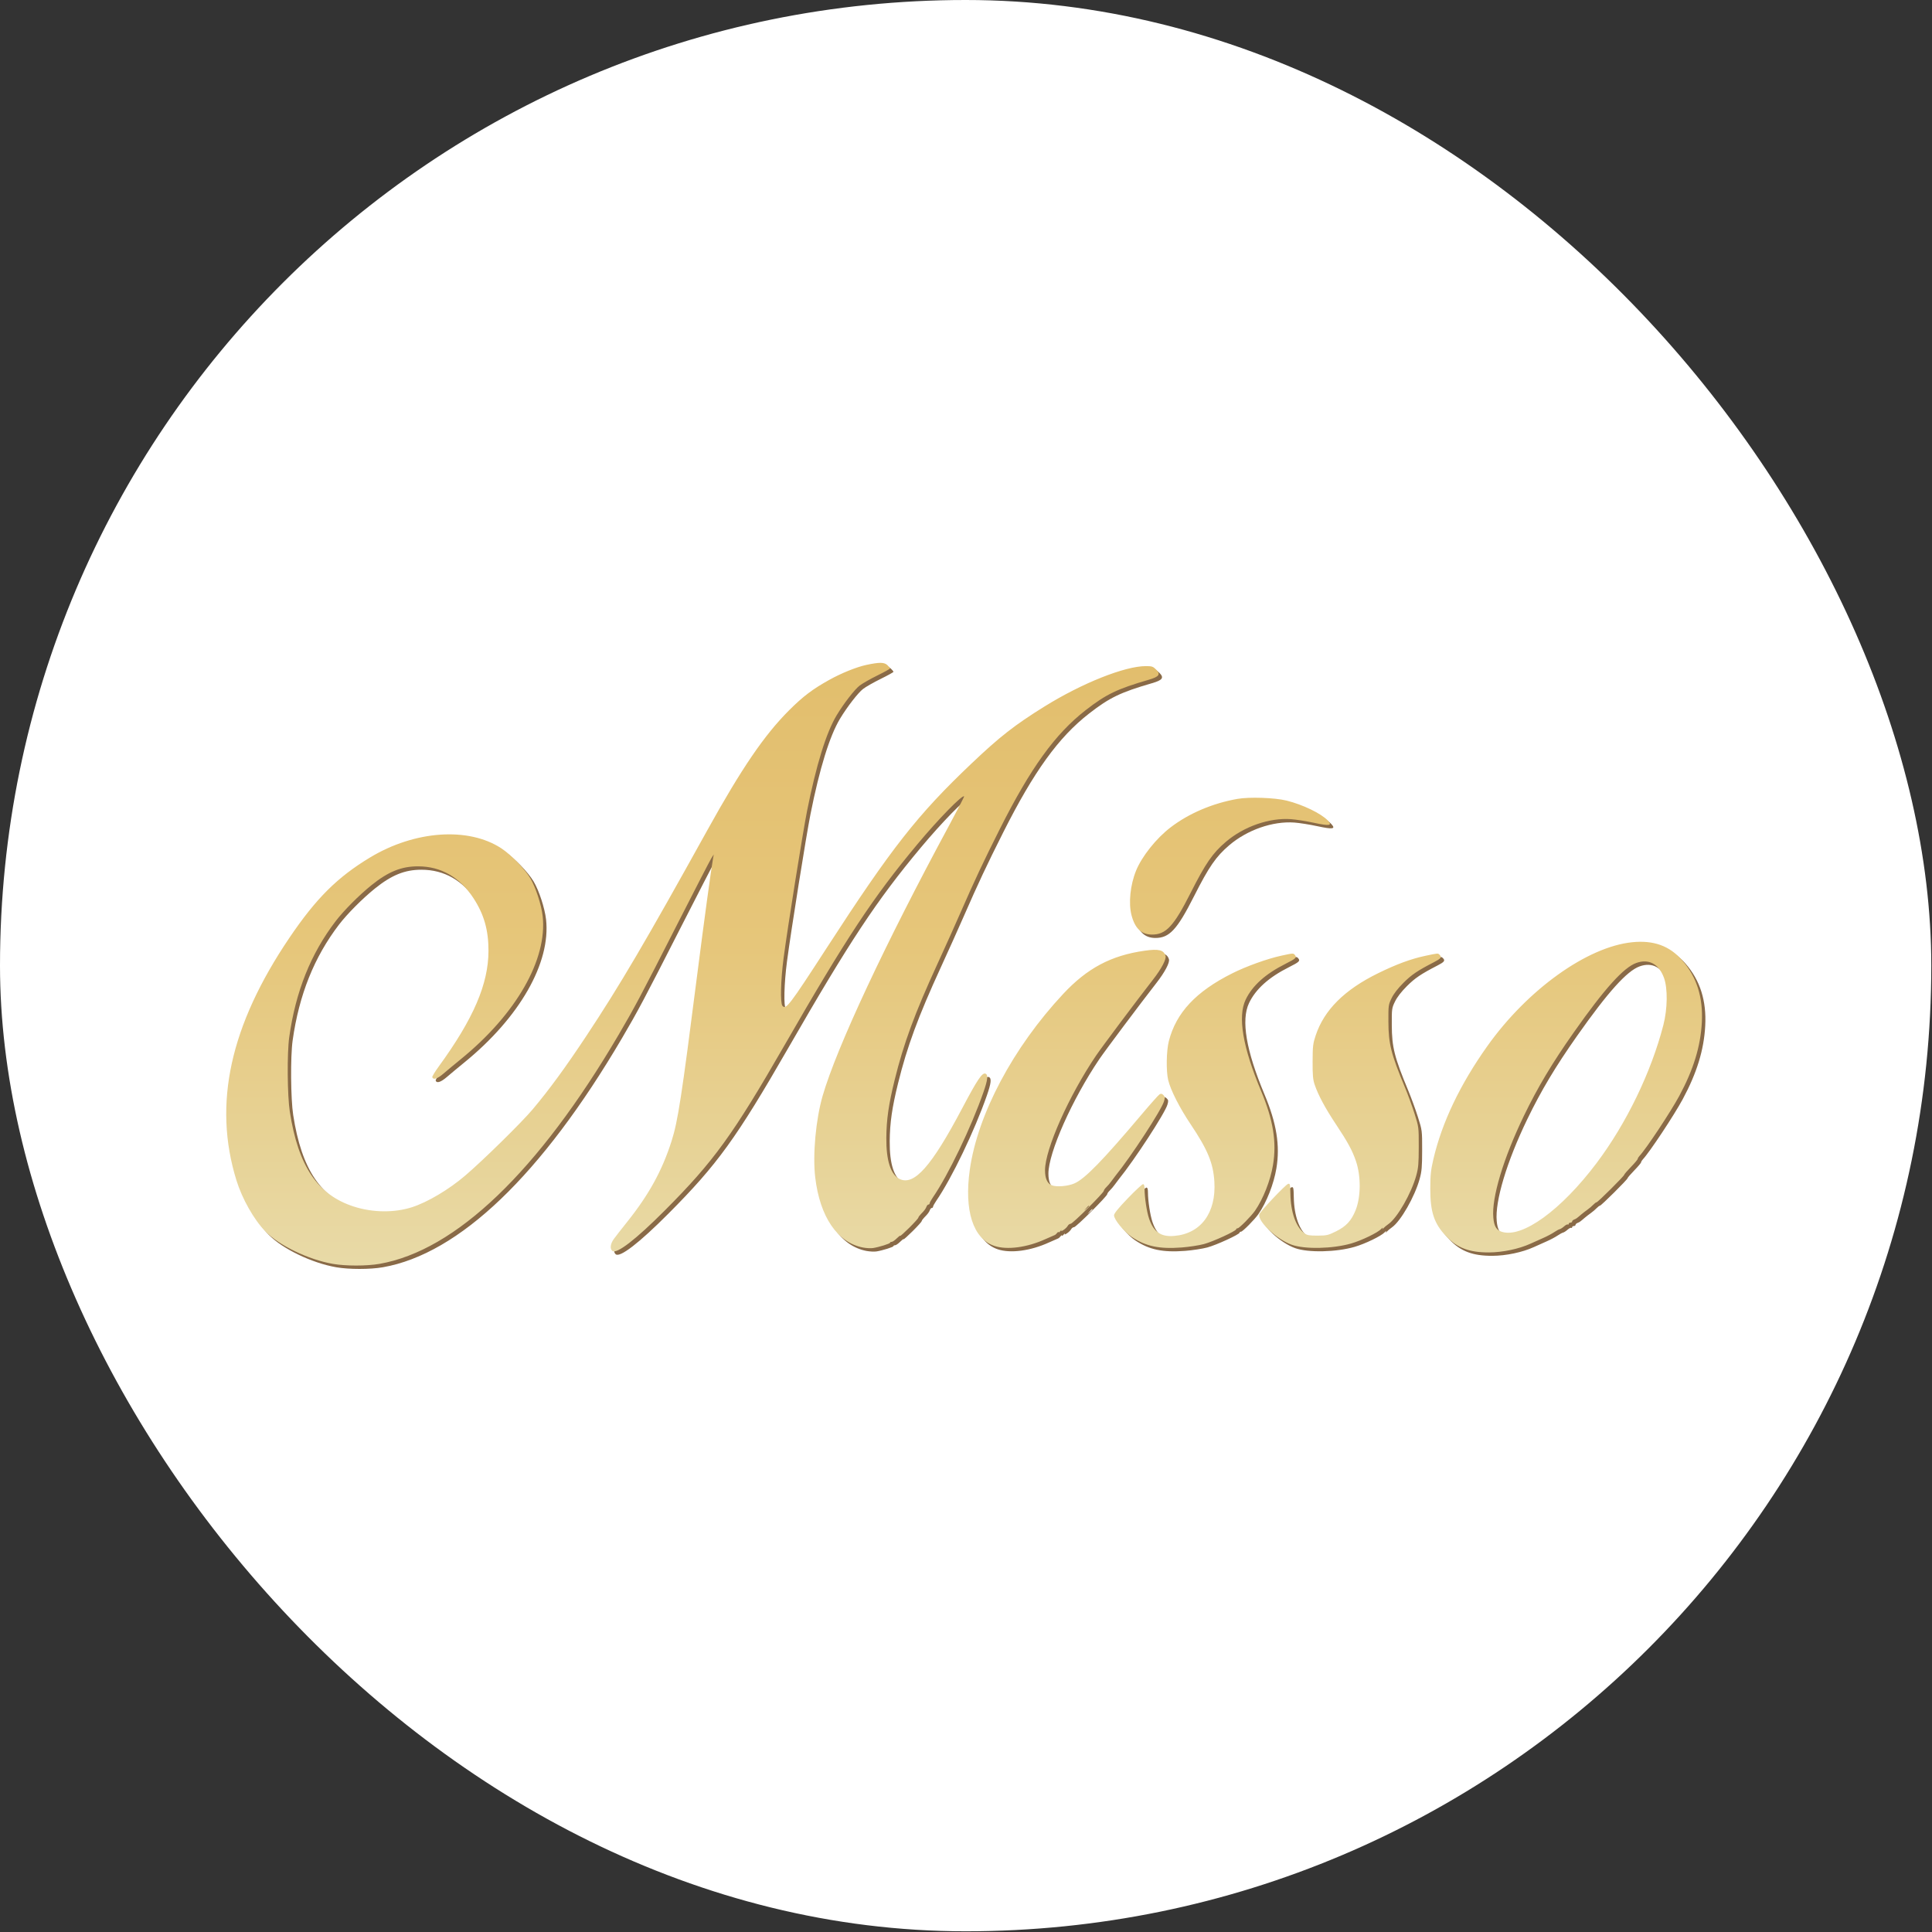
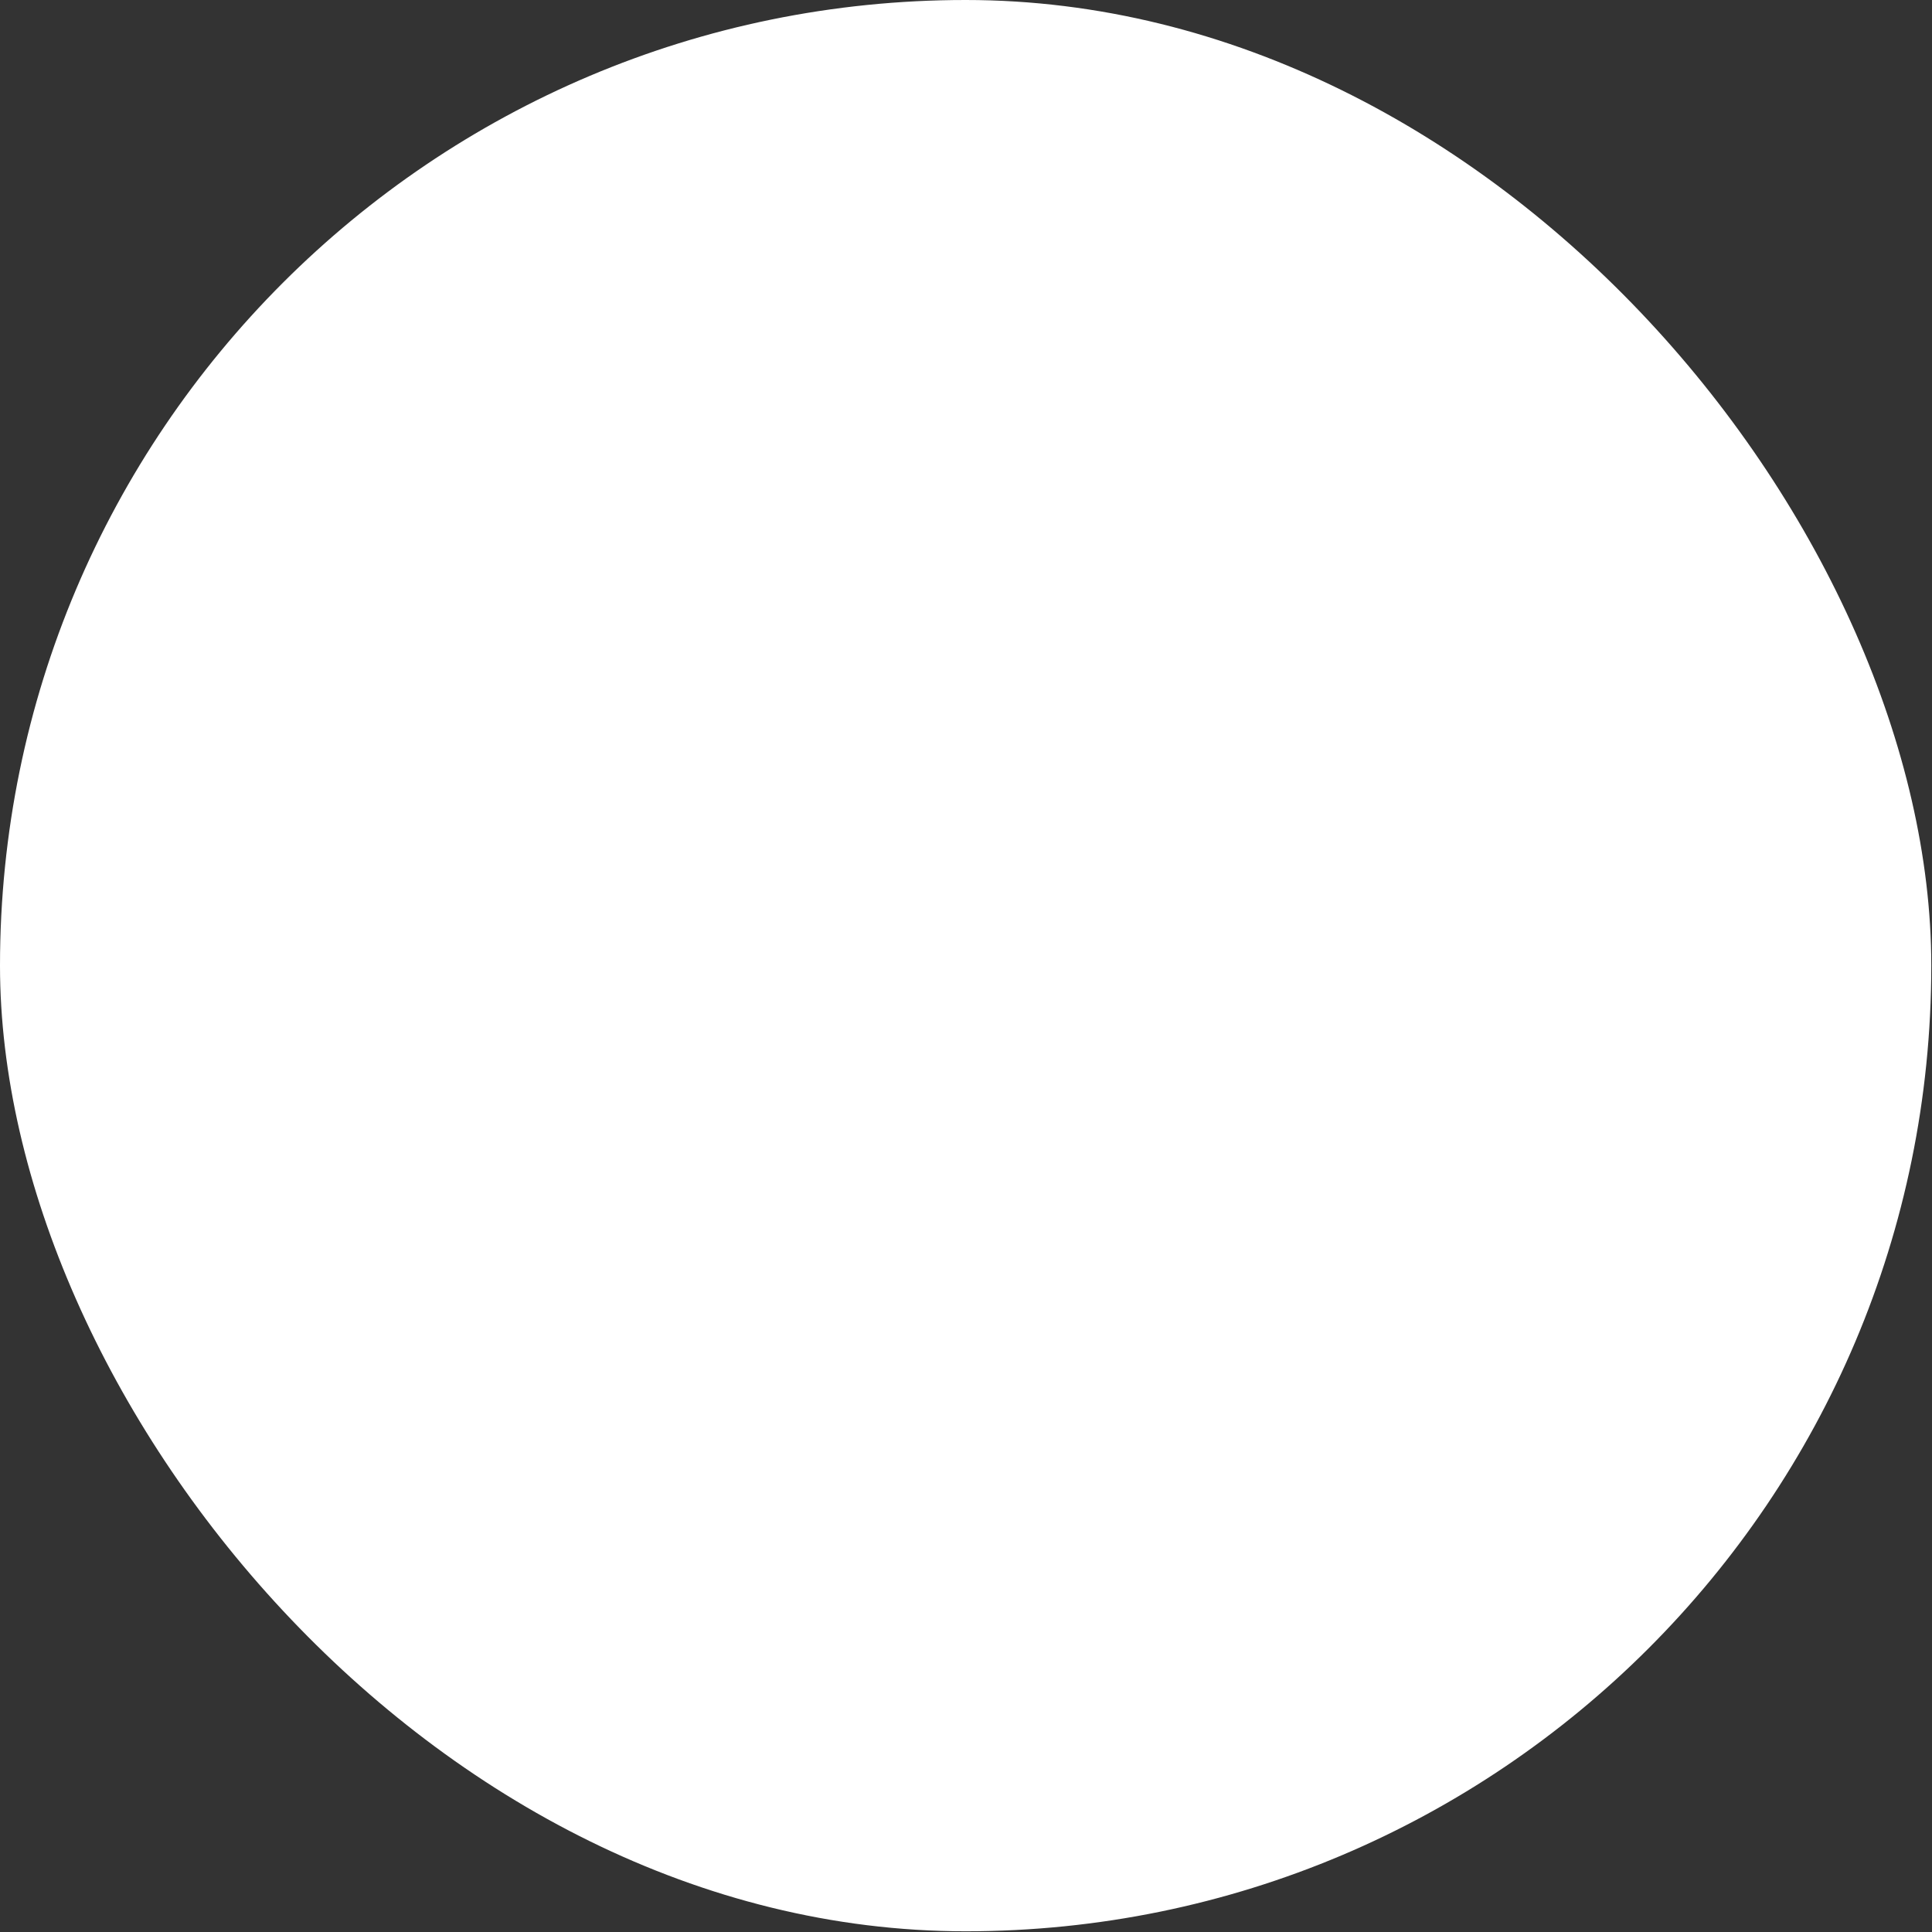
<svg xmlns="http://www.w3.org/2000/svg" width="1708" height="1708" viewBox="0 0 1708 1708" fill="none">
  <rect x="0" y="0" width="1708" height="1708" fill="#333333" stroke="none" />
  <rect width="1707.37" height="1707.37" rx="853.686" fill="white" />
-   <path fill-rule="evenodd" clip-rule="evenodd" d="M768.86 590.835C760.266 592.67 746.899 598.06 736.2 604.005C721.417 612.219 712.963 618.607 700.747 630.795C678.738 652.754 658.718 682.1 628.279 737.023C573.697 835.507 550.95 874.187 521.332 918.879C502.917 946.667 488.873 965.88 474.071 983.536C464.297 995.195 430.096 1028.79 414.168 1042.38C399.816 1054.63 381.043 1065.78 367.36 1070.2C351.646 1075.27 332.643 1075.08 315.86 1069.69C283.823 1059.4 266.669 1033.99 259.21 985.783C256.996 971.475 256.706 934.067 258.7 919.879C264.37 879.521 277.75 846.095 299.73 817.379C306.962 807.931 320.461 794.359 331.36 785.579C346.271 773.567 357.919 768.861 372.659 768.894C392.872 768.938 409.465 778.489 421.586 797.056C430.906 811.334 434.869 825.239 434.847 843.587C434.811 872.873 421.6 903.607 390.915 945.786C387.551 950.41 384.96 954.685 385.157 955.286C386.021 957.912 389.702 956.748 395.007 952.172C398.063 949.536 404.988 943.779 410.396 939.379C459.372 899.533 487.019 851.188 482.744 812.863C481.626 802.84 476.53 787.263 471.759 779.285C466.814 771.015 454.716 758.555 446.207 752.969C417.147 733.892 369.728 737.182 330.212 761.016C301.277 778.468 282.506 797.142 258.984 831.879C206.394 909.542 191.177 978.965 211.976 1046.34C217.062 1062.82 227.474 1081.23 237.56 1091.57C249.739 1104.07 275.712 1116.58 297.295 1120.34C308.608 1122.31 327.132 1122.31 338.468 1120.33C405.829 1108.58 478.89 1038.62 549.776 917.989C563.942 893.88 569.616 883.192 601.616 820.335C617.029 790.061 630.621 763.736 631.822 761.835L634.005 758.379L633.448 761.379C631.95 769.447 625.244 818.68 619.349 864.879C605.502 973.396 602.298 994.192 596.732 1011.68C588.392 1037.89 576.711 1059.13 557.256 1083.47C552.457 1089.47 547.255 1096.13 545.696 1098.28C542.595 1102.54 542.029 1106.94 544.335 1108.86C548.079 1111.97 565.104 1098.84 590.885 1072.96C634.087 1029.6 651.009 1006.23 696.611 926.953C751.136 832.157 774.901 796.209 814.004 749.386C832.616 727.098 853.754 705.439 855.342 707.028C855.557 707.243 849.421 719.109 841.707 733.399C785.336 837.818 742.728 928.931 730.311 971.609C724.207 992.591 721.345 1023.93 723.707 1043.92C727.831 1078.84 743.388 1101.62 766.037 1105.91C768.897 1106.45 772.84 1106.65 774.799 1106.35C780.156 1105.52 789.86 1102.48 789.86 1101.63C789.86 1101.22 790.5 1100.88 791.283 1100.88C792.066 1100.88 794.091 1099.49 795.783 1097.8C797.475 1096.11 798.86 1095.09 798.86 1095.53C798.86 1095.97 802.46 1092.75 806.86 1088.38C811.26 1084 814.86 1080.02 814.86 1079.52C814.86 1079.02 815.873 1077.59 817.11 1076.34C820.184 1073.24 821.344 1071.69 822.129 1069.63C822.497 1068.67 823.261 1067.88 823.829 1067.88C824.396 1067.88 824.86 1067.4 824.86 1066.81C824.86 1066.22 826.153 1063.86 827.732 1061.56C841.393 1041.68 861.613 999.597 872.431 968.532C876.261 957.533 876.73 953.15 874.181 952.172C871.303 951.067 867.015 957.466 853.498 983.043C826.509 1034.11 811.2 1051.4 798.373 1045.32C790.455 1041.56 786.39 1029.02 786.56 1008.88C786.696 992.607 788.616 979.278 793.923 957.747C801.917 925.314 811.745 898.678 831.879 854.879C838.326 840.854 847.433 820.604 852.117 809.879C864.582 781.342 872.523 764.452 886.911 735.879C914.136 681.815 935.851 651.763 962.863 630.77C980.949 616.713 990.61 612.061 1018.59 603.935C1027.78 601.264 1029.28 599.141 1024.99 594.852C1022.35 592.219 1021.33 591.879 1016.04 591.879C997.39 591.879 959.596 606.941 926.271 627.656C899.998 643.988 886.921 654.208 861.863 677.991C814.103 723.322 791.293 752.384 733.624 841.379C700.821 892.001 697.807 895.937 694.715 892.199C692.68 889.739 693.178 869.501 695.757 849.879C699.264 823.195 712.718 738.859 716.496 719.879C724.56 679.369 733.449 650.628 742.629 635.385C748.957 624.877 758.55 612.49 763.027 609.045C765.41 607.212 772.423 603.22 778.61 600.174C784.798 597.129 789.86 594.32 789.86 593.933C789.86 593.545 788.818 592.249 787.546 591.053C784.698 588.378 780.588 588.33 768.86 590.835ZM1096.86 709.284C1074.79 713.224 1054.06 722.067 1037.86 734.447C1025.24 744.092 1012.47 760.108 1007.34 772.726C1002.21 785.365 1000.56 801.456 1003.31 812.028C1006.36 823.726 1011.97 829.117 1021.2 829.211C1033.73 829.339 1040.6 821.98 1055.57 792.379C1068.82 766.202 1074.97 757.272 1086.67 747.284C1102.61 733.669 1125.13 725.815 1144.3 727.184C1148.73 727.501 1157.92 728.957 1164.71 730.42C1178.46 733.382 1181.14 732.932 1176.85 728.373C1171.04 722.185 1154.72 714.303 1140.36 710.754C1129.93 708.174 1107.35 707.412 1096.86 709.284ZM1445.86 835.996C1406.06 840.095 1353.43 877.848 1317.93 927.754C1293.82 961.658 1277.77 995.287 1270.19 1027.77C1267.92 1037.51 1267.48 1041.71 1267.45 1053.88C1267.41 1074.49 1270.84 1084.76 1281.48 1095.92C1291.34 1106.26 1302.02 1110.29 1319.36 1110.22C1331.45 1110.17 1345.86 1107.13 1355.99 1102.51C1358.95 1101.16 1364.06 1098.87 1367.36 1097.42C1370.66 1095.97 1374.94 1093.71 1376.86 1092.39C1378.79 1091.08 1381.02 1089.86 1381.82 1089.69C1382.63 1089.52 1384.4 1088.39 1385.76 1087.18C1387.11 1085.97 1388.59 1085.21 1389.04 1085.49C1389.49 1085.77 1389.86 1085.52 1389.86 1084.94C1389.86 1084.36 1390.54 1083.88 1391.36 1083.88C1392.19 1083.88 1392.86 1083.41 1392.86 1082.85C1392.86 1082.28 1393.65 1081.52 1394.61 1081.15C1396.44 1080.45 1396.71 1080.26 1400.98 1076.61C1402.42 1075.38 1404.89 1073.48 1406.46 1072.38C1408.03 1071.28 1410.27 1069.37 1411.45 1068.13C1412.63 1066.89 1413.98 1065.88 1414.46 1065.88C1415.56 1065.88 1438.86 1042.7 1438.86 1041.61C1438.86 1041.17 1441.56 1038.03 1444.86 1034.64C1448.16 1031.24 1450.86 1028.03 1450.86 1027.51C1450.86 1026.98 1451.53 1025.83 1452.36 1024.96C1458.26 1018.72 1479.9 986.081 1487.56 971.879C1500.13 948.576 1506.38 928.231 1507.52 906.852C1508.71 884.68 1503 866.652 1490.12 851.925C1478.91 839.115 1464.82 834.043 1445.86 835.996ZM1014.86 843.495C985.269 847.704 964.195 858.892 942.903 881.698C898.603 929.147 867.34 987.978 860.371 1037.01C855.221 1073.24 863.282 1098.21 882.156 1104.48C893.394 1108.21 911.022 1105.86 927.264 1098.45C931.167 1096.68 934.81 1095.08 935.36 1094.9C935.91 1094.72 936.908 1093.86 937.578 1092.98C938.248 1092.1 938.811 1091.8 938.828 1092.32C938.846 1092.84 939.568 1092.39 940.434 1091.32C941.3 1090.25 941.695 1089.99 941.311 1090.73C940.84 1091.65 941.479 1091.52 943.277 1090.34C944.743 1089.38 946.389 1087.76 946.936 1086.74C947.483 1085.71 948.655 1084.88 949.54 1084.88C951.309 1084.88 978.86 1057.46 978.86 1055.7C978.86 1055.1 979.873 1053.65 981.11 1052.47C982.347 1051.29 984.26 1049.05 985.36 1047.49C986.46 1045.93 988.141 1043.69 989.095 1042.51C1002.88 1025.55 1029.73 984.371 1032.05 976.638C1033.03 973.355 1032.96 972.546 1031.51 971.103C1030.22 969.81 1029.42 969.665 1028.09 970.484C1027.14 971.074 1020.12 978.941 1012.5 987.967C977.758 1029.09 962.225 1045.05 952.921 1049.17C947.169 1051.72 936.941 1052.57 932.769 1050.84C928.834 1049.21 926.86 1044.78 926.86 1037.57C926.86 1019.08 947.786 972.013 971.852 936.379C976.924 928.868 1007.76 887.719 1022.44 868.879C1029.83 859.392 1034.31 850.866 1033.4 848.019C1031.74 842.759 1027.42 841.707 1014.86 843.495ZM1135.86 847.856C1123.51 850.524 1104.97 857.183 1092.45 863.446C1060.3 879.536 1042.81 898.207 1036.33 923.379C1034.13 931.898 1033.83 949.926 1035.75 957.879C1037.88 966.739 1045.83 982.373 1055.57 996.879C1070.6 1019.27 1075.56 1031.22 1076.57 1047.56C1078.29 1075.17 1064.67 1093.64 1041.11 1095.62C1029.37 1096.62 1022.93 1092.22 1018.88 1080.43C1016.83 1074.47 1014.86 1061.61 1014.86 1054.15C1014.86 1051.16 1014.44 1049.88 1013.46 1049.88C1012.7 1049.88 1006.62 1055.55 999.963 1062.47C991.512 1071.27 987.86 1075.78 987.86 1077.42C987.86 1081.19 996.678 1091.92 1003.57 1096.54C1015.99 1104.86 1027.91 1107.36 1047.85 1105.83C1054.18 1105.34 1062.9 1104.01 1067.23 1102.86C1075.2 1100.76 1095.86 1091.28 1095.86 1089.72C1095.86 1089.26 1096.44 1088.88 1097.14 1088.88C1098.57 1088.88 1109.25 1078.08 1112.54 1073.31C1119.76 1062.84 1126.1 1046.71 1128.4 1032.95C1131.78 1012.75 1128.6 993.053 1117.83 967.379C1101.65 928.814 1097.08 901.812 1104.2 886.827C1110.11 874.4 1121.66 864.013 1139.53 855.037C1148.51 850.529 1149.62 849.5 1147.82 847.335C1146.36 845.572 1146.45 845.569 1135.86 847.856ZM1262.86 848.048C1250.4 850.69 1237.38 855.506 1221.22 863.445C1191.53 878.036 1173.64 895.877 1166.14 918.379C1163.74 925.576 1163.47 927.884 1163.42 941.379C1163.37 953.498 1163.72 957.435 1165.23 961.879C1168.42 971.277 1174.58 982.725 1184.3 997.331C1194.48 1012.62 1198.63 1020.29 1201.79 1029.66C1206.28 1042.99 1206.11 1061.39 1201.39 1073.01C1197.64 1082.23 1193.04 1087.18 1184.17 1091.57C1177.13 1095.05 1175.88 1095.34 1167.79 1095.36C1160.44 1095.38 1158.56 1095.04 1156.19 1093.29C1148.7 1087.75 1144.09 1074.84 1143.79 1058.54C1143.63 1049.97 1143.45 1049.17 1141.79 1049.61C1139.53 1050.2 1116.53 1074.55 1116.21 1076.68C1115.24 1083.33 1131.81 1098.74 1144.98 1103.43C1156.57 1107.56 1181.22 1107.03 1197.58 1102.29C1206.94 1099.58 1221.15 1092.68 1224.18 1089.38C1225.2 1088.26 1225.73 1088.04 1225.36 1088.88C1224.81 1090.16 1224.91 1090.15 1226.04 1088.84C1226.76 1088 1228.79 1086.3 1230.55 1085.07C1238.33 1079.61 1250.7 1058 1255.06 1042.23C1256.91 1035.56 1257.24 1031.74 1257.26 1016.88C1257.28 999.42 1257.27 999.351 1253.54 987.54C1251.48 981.028 1247.62 970.453 1244.95 964.04C1232.77 934.765 1230.51 925.802 1230.43 906.379C1230.36 891.777 1230.44 891.22 1233.28 885.379C1235.17 881.493 1238.87 876.715 1243.78 871.817C1250.96 864.651 1256.2 861.112 1270.61 853.675C1276.94 850.409 1277.83 849.247 1275.66 847.079C1274.19 845.606 1274.47 845.585 1262.86 848.048ZM1449.6 854.308C1438.35 858.324 1421.58 876.955 1394.18 915.879C1375.13 942.947 1362.43 964.198 1350.25 989.379C1332.05 1027.01 1321.55 1061.97 1323.19 1079.48C1323.9 1087.12 1325.84 1090.39 1330.59 1091.95C1348.57 1097.89 1383.11 1072.89 1414.46 1031.24C1440.82 996.237 1462.74 950.944 1473.51 909.211C1477.22 894.842 1477.45 876.77 1474.05 867.445C1469.57 855.183 1460.62 850.375 1449.6 854.308ZM963.265 1071.13L961.36 1073.38L963.61 1071.47C965.724 1069.68 966.315 1068.88 965.515 1068.88C965.325 1068.88 964.313 1069.89 963.265 1071.13Z" fill="#896A47" />
-   <path fill-rule="evenodd" clip-rule="evenodd" d="M765.86 587.835C757.266 589.67 743.899 595.06 733.2 601.005C718.417 609.219 709.963 615.607 697.747 627.795C675.738 649.754 655.718 679.1 625.279 734.023C570.697 832.507 547.95 871.187 518.332 915.879C499.917 943.667 485.873 962.88 471.071 980.536C461.297 992.195 427.096 1025.79 411.168 1039.38C396.816 1051.63 378.043 1062.78 364.36 1067.2C348.646 1072.27 329.643 1072.08 312.86 1066.69C280.823 1056.4 263.669 1030.99 256.21 982.783C253.996 968.475 253.706 931.067 255.7 916.879C261.37 876.521 274.75 843.095 296.73 814.379C303.962 804.931 317.461 791.359 328.36 782.579C343.271 770.567 354.919 765.861 369.659 765.894C389.872 765.938 406.465 775.489 418.586 794.056C427.906 808.334 431.869 822.239 431.847 840.587C431.811 869.873 418.6 900.607 387.915 942.786C384.551 947.41 381.96 951.685 382.157 952.286C383.021 954.912 386.702 953.748 392.007 949.172C395.063 946.536 401.988 940.779 407.396 936.379C456.372 896.533 484.019 848.188 479.744 809.863C478.626 799.84 473.53 784.263 468.759 776.285C463.814 768.015 451.716 755.555 443.207 749.969C414.147 730.892 366.728 734.182 327.212 758.016C298.277 775.468 279.506 794.142 255.984 828.879C203.394 906.542 188.177 975.965 208.976 1043.34C214.062 1059.82 224.474 1078.23 234.56 1088.57C246.739 1101.07 272.712 1113.58 294.295 1117.34C305.608 1119.31 324.132 1119.31 335.468 1117.33C402.829 1105.58 475.89 1035.62 546.776 914.989C560.942 890.88 566.616 880.192 598.616 817.335C614.029 787.061 627.621 760.736 628.822 758.835L631.005 755.379L630.448 758.379C628.95 766.447 622.244 815.68 616.349 861.879C602.502 970.396 599.298 991.192 593.732 1008.68C585.392 1034.89 573.711 1056.13 554.256 1080.47C549.457 1086.47 544.255 1093.13 542.696 1095.28C539.595 1099.54 539.029 1103.94 541.335 1105.86C545.079 1108.97 562.104 1095.84 587.885 1069.96C631.087 1026.6 648.009 1003.23 693.611 923.953C748.136 829.157 771.901 793.209 811.004 746.386C829.616 724.098 850.754 702.439 852.342 704.028C852.557 704.243 846.421 716.109 838.707 730.399C782.336 834.818 739.728 925.931 727.311 968.609C721.207 989.591 718.345 1020.93 720.707 1040.92C724.831 1075.84 740.388 1098.62 763.037 1102.91C765.897 1103.45 769.84 1103.65 771.799 1103.35C777.156 1102.52 786.86 1099.48 786.86 1098.63C786.86 1098.22 787.5 1097.88 788.283 1097.88C789.066 1097.88 791.091 1096.49 792.783 1094.8C794.475 1093.11 795.86 1092.09 795.86 1092.53C795.86 1092.97 799.46 1089.75 803.86 1085.38C808.26 1081 811.86 1077.02 811.86 1076.52C811.86 1076.02 812.873 1074.59 814.11 1073.34C817.184 1070.24 818.344 1068.69 819.129 1066.63C819.497 1065.67 820.261 1064.88 820.829 1064.88C821.396 1064.88 821.86 1064.4 821.86 1063.81C821.86 1063.22 823.153 1060.86 824.732 1058.56C838.393 1038.68 858.613 996.597 869.431 965.532C873.261 954.533 873.73 950.15 871.181 949.172C868.303 948.067 864.015 954.466 850.498 980.043C823.509 1031.11 808.2 1048.4 795.373 1042.32C787.455 1038.56 783.39 1026.02 783.56 1005.88C783.696 989.607 785.616 976.278 790.923 954.747C798.917 922.314 808.745 895.678 828.879 851.879C835.326 837.854 844.433 817.604 849.117 806.879C861.582 778.342 869.523 761.452 883.911 732.879C911.136 678.815 932.851 648.763 959.863 627.77C977.949 613.713 987.61 609.061 1015.59 600.935C1024.78 598.264 1026.28 596.141 1021.99 591.852C1019.35 589.219 1018.33 588.879 1013.04 588.879C994.39 588.879 956.596 603.941 923.271 624.656C896.998 640.988 883.921 651.208 858.863 674.991C811.103 720.322 788.293 749.384 730.624 838.379C697.821 889.001 694.807 892.937 691.715 889.199C689.68 886.739 690.178 866.501 692.757 846.879C696.264 820.195 709.718 735.859 713.496 716.879C721.56 676.369 730.449 647.628 739.629 632.385C745.957 621.877 755.55 609.49 760.027 606.045C762.41 604.212 769.423 600.22 775.61 597.174C781.798 594.129 786.86 591.32 786.86 590.933C786.86 590.545 785.818 589.249 784.546 588.053C781.698 585.378 777.588 585.33 765.86 587.835ZM1093.86 706.284C1071.79 710.224 1051.06 719.067 1034.86 731.447C1022.24 741.092 1009.47 757.108 1004.34 769.726C999.208 782.365 997.557 798.456 1000.31 809.028C1003.36 820.726 1008.97 826.117 1018.2 826.211C1030.73 826.339 1037.6 818.98 1052.57 789.379C1065.82 763.202 1071.97 754.272 1083.67 744.284C1099.61 730.669 1122.13 722.815 1141.3 724.184C1145.73 724.501 1154.92 725.957 1161.71 727.42C1175.46 730.382 1178.14 729.932 1173.85 725.373C1168.04 719.185 1151.72 711.303 1137.36 707.754C1126.93 705.174 1104.35 704.412 1093.86 706.284ZM1442.86 832.996C1403.06 837.095 1350.43 874.848 1314.93 924.754C1290.82 958.658 1274.77 992.287 1267.19 1024.77C1264.92 1034.51 1264.48 1038.71 1264.45 1050.88C1264.41 1071.49 1267.84 1081.76 1278.48 1092.92C1288.34 1103.26 1299.02 1107.29 1316.36 1107.22C1328.45 1107.17 1342.86 1104.13 1352.99 1099.51C1355.95 1098.16 1361.06 1095.87 1364.36 1094.42C1367.66 1092.97 1371.94 1090.71 1373.86 1089.39C1375.79 1088.08 1378.02 1086.86 1378.82 1086.69C1379.63 1086.52 1381.4 1085.39 1382.76 1084.18C1384.11 1082.97 1385.59 1082.21 1386.04 1082.49C1386.49 1082.77 1386.86 1082.52 1386.86 1081.94C1386.86 1081.36 1387.54 1080.88 1388.36 1080.88C1389.19 1080.88 1389.86 1080.41 1389.86 1079.85C1389.86 1079.28 1390.65 1078.52 1391.61 1078.15C1393.44 1077.45 1393.71 1077.26 1397.98 1073.61C1399.42 1072.38 1401.89 1070.48 1403.46 1069.38C1405.03 1068.28 1407.27 1066.37 1408.45 1065.13C1409.63 1063.89 1410.98 1062.88 1411.46 1062.88C1412.56 1062.88 1435.86 1039.7 1435.86 1038.61C1435.86 1038.17 1438.56 1035.03 1441.86 1031.64C1445.16 1028.24 1447.86 1025.03 1447.86 1024.51C1447.86 1023.98 1448.53 1022.83 1449.36 1021.96C1455.26 1015.72 1476.9 983.081 1484.56 968.879C1497.13 945.576 1503.38 925.231 1504.52 903.852C1505.71 881.68 1500 863.652 1487.12 848.925C1475.91 836.115 1461.82 831.043 1442.86 832.996ZM1011.86 840.495C982.269 844.704 961.195 855.892 939.903 878.698C895.603 926.147 864.34 984.978 857.371 1034.01C852.221 1070.24 860.282 1095.21 879.156 1101.48C890.394 1105.21 908.022 1102.86 924.264 1095.45C928.167 1093.68 931.81 1092.08 932.36 1091.9C932.91 1091.72 933.908 1090.86 934.578 1089.98C935.248 1089.1 935.811 1088.8 935.828 1089.32C935.846 1089.84 936.568 1089.39 937.434 1088.32C938.3 1087.25 938.695 1086.99 938.311 1087.73C937.84 1088.65 938.479 1088.52 940.277 1087.34C941.743 1086.38 943.389 1084.76 943.936 1083.74C944.483 1082.71 945.655 1081.88 946.54 1081.88C948.309 1081.88 975.86 1054.46 975.86 1052.7C975.86 1052.1 976.873 1050.65 978.11 1049.47C979.347 1048.29 981.26 1046.05 982.36 1044.49C983.46 1042.93 985.141 1040.69 986.095 1039.51C999.883 1022.55 1026.73 981.371 1029.05 973.638C1030.03 970.355 1029.96 969.546 1028.51 968.103C1027.22 966.81 1026.42 966.665 1025.09 967.484C1024.14 968.074 1017.12 975.941 1009.5 984.967C974.758 1026.09 959.225 1042.05 949.921 1046.17C944.169 1048.72 933.941 1049.57 929.769 1047.84C925.834 1046.21 923.86 1041.78 923.86 1034.57C923.86 1016.08 944.786 969.013 968.852 933.379C973.924 925.868 1004.76 884.719 1019.44 865.879C1026.83 856.392 1031.31 847.866 1030.4 845.019C1028.74 839.759 1024.42 838.707 1011.86 840.495ZM1132.86 844.856C1120.51 847.524 1101.97 854.183 1089.45 860.446C1057.3 876.536 1039.81 895.207 1033.33 920.379C1031.13 928.898 1030.83 946.926 1032.75 954.879C1034.88 963.739 1042.83 979.373 1052.57 993.879C1067.6 1016.27 1072.56 1028.22 1073.57 1044.56C1075.29 1072.17 1061.67 1090.64 1038.11 1092.62C1026.37 1093.62 1019.93 1089.22 1015.88 1077.43C1013.83 1071.47 1011.86 1058.61 1011.86 1051.15C1011.86 1048.16 1011.44 1046.88 1010.46 1046.88C1009.7 1046.88 1003.62 1052.55 996.963 1059.47C988.512 1068.27 984.86 1072.78 984.86 1074.42C984.86 1078.19 993.678 1088.92 1000.57 1093.54C1012.99 1101.86 1024.91 1104.36 1044.85 1102.83C1051.18 1102.34 1059.9 1101.01 1064.23 1099.86C1072.2 1097.76 1092.86 1088.28 1092.86 1086.72C1092.86 1086.26 1093.44 1085.88 1094.14 1085.88C1095.57 1085.88 1106.25 1075.08 1109.54 1070.31C1116.76 1059.84 1123.1 1043.71 1125.4 1029.95C1128.78 1009.75 1125.6 990.053 1114.83 964.379C1098.65 925.814 1094.08 898.812 1101.2 883.827C1107.11 871.4 1118.66 861.013 1136.53 852.037C1145.51 847.529 1146.62 846.5 1144.82 844.335C1143.36 842.572 1143.45 842.569 1132.86 844.856ZM1259.86 845.048C1247.4 847.69 1234.38 852.506 1218.22 860.445C1188.53 875.036 1170.64 892.877 1163.14 915.379C1160.74 922.576 1160.47 924.884 1160.42 938.379C1160.37 950.498 1160.72 954.435 1162.23 958.879C1165.42 968.277 1171.58 979.725 1181.3 994.331C1191.48 1009.62 1195.63 1017.29 1198.79 1026.66C1203.28 1039.99 1203.11 1058.39 1198.39 1070.01C1194.64 1079.23 1190.04 1084.18 1181.17 1088.57C1174.13 1092.05 1172.88 1092.34 1164.79 1092.36C1157.44 1092.38 1155.56 1092.04 1153.19 1090.29C1145.7 1084.75 1141.09 1071.84 1140.79 1055.54C1140.63 1046.97 1140.45 1046.17 1138.79 1046.61C1136.53 1047.2 1113.53 1071.55 1113.21 1073.68C1112.24 1080.33 1128.81 1095.74 1141.98 1100.43C1153.57 1104.56 1178.22 1104.03 1194.58 1099.29C1203.94 1096.58 1218.15 1089.68 1221.18 1086.38C1222.2 1085.26 1222.73 1085.04 1222.36 1085.88C1221.81 1087.16 1221.91 1087.15 1223.04 1085.84C1223.76 1085 1225.79 1083.3 1227.55 1082.07C1235.33 1076.61 1247.7 1055 1252.06 1039.23C1253.91 1032.56 1254.24 1028.74 1254.26 1013.88C1254.28 996.42 1254.27 996.351 1250.54 984.54C1248.48 978.028 1244.62 967.453 1241.95 961.04C1229.77 931.765 1227.51 922.802 1227.43 903.379C1227.36 888.777 1227.44 888.22 1230.28 882.379C1232.17 878.493 1235.87 873.715 1240.78 868.817C1247.96 861.651 1253.2 858.112 1267.61 850.675C1273.94 847.409 1274.83 846.247 1272.66 844.079C1271.19 842.606 1271.47 842.585 1259.86 845.048ZM1446.6 851.308C1435.35 855.324 1418.58 873.955 1391.18 912.879C1372.13 939.947 1359.43 961.198 1347.25 986.379C1329.05 1024.01 1318.55 1058.97 1320.19 1076.48C1320.9 1084.12 1322.84 1087.39 1327.59 1088.95C1345.57 1094.89 1380.11 1069.89 1411.46 1028.24C1437.82 993.237 1459.74 947.944 1470.51 906.211C1474.22 891.842 1474.45 873.77 1471.05 864.445C1466.57 852.183 1457.62 847.375 1446.6 851.308ZM960.265 1068.13L958.36 1070.38L960.61 1068.47C962.724 1066.68 963.315 1065.88 962.515 1065.88C962.325 1065.88 961.313 1066.89 960.265 1068.13Z" fill="url(#paint0_linear_1609_539)" />
  <defs>
    <linearGradient id="paint0_linear_1609_539" x1="852.339" y1="586" x2="852.339" y2="1118.82" gradientUnits="userSpaceOnUse">
      <stop stop-color="#E2BE6D" />
      <stop offset="0.469" stop-color="#E6C67A" />
      <stop offset="1" stop-color="#E8DAA7" />
    </linearGradient>
  </defs>
</svg>